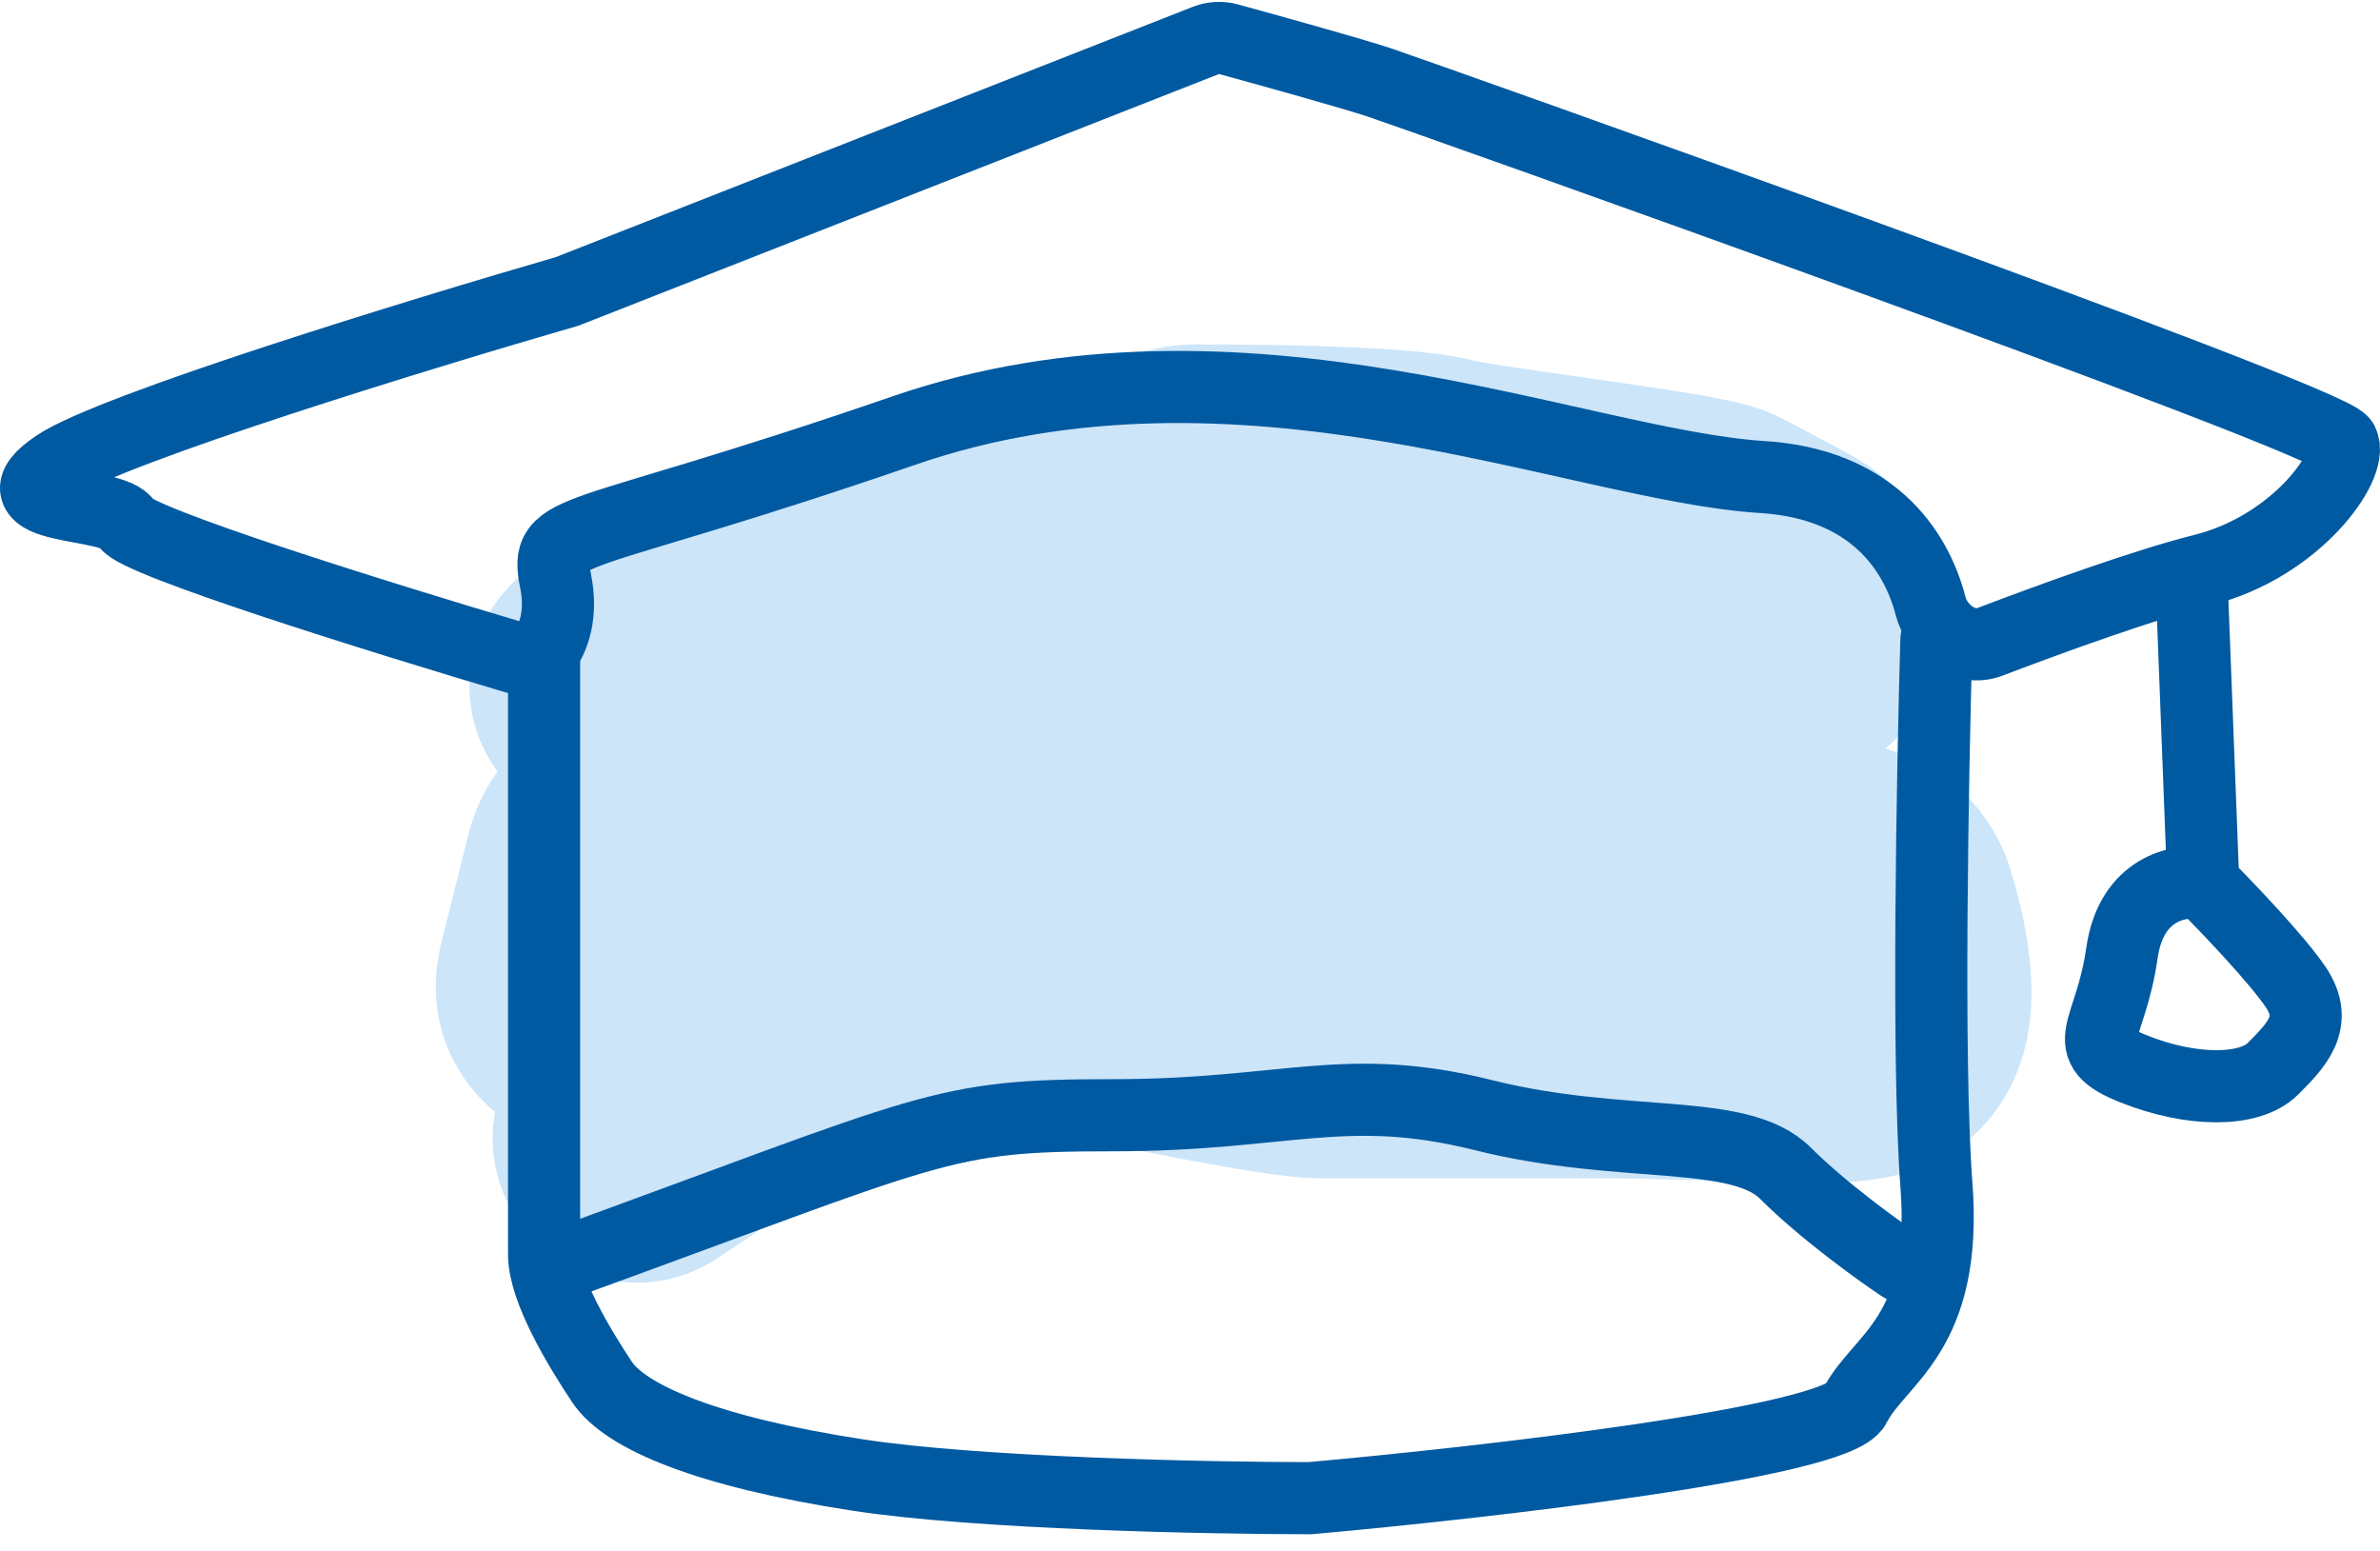
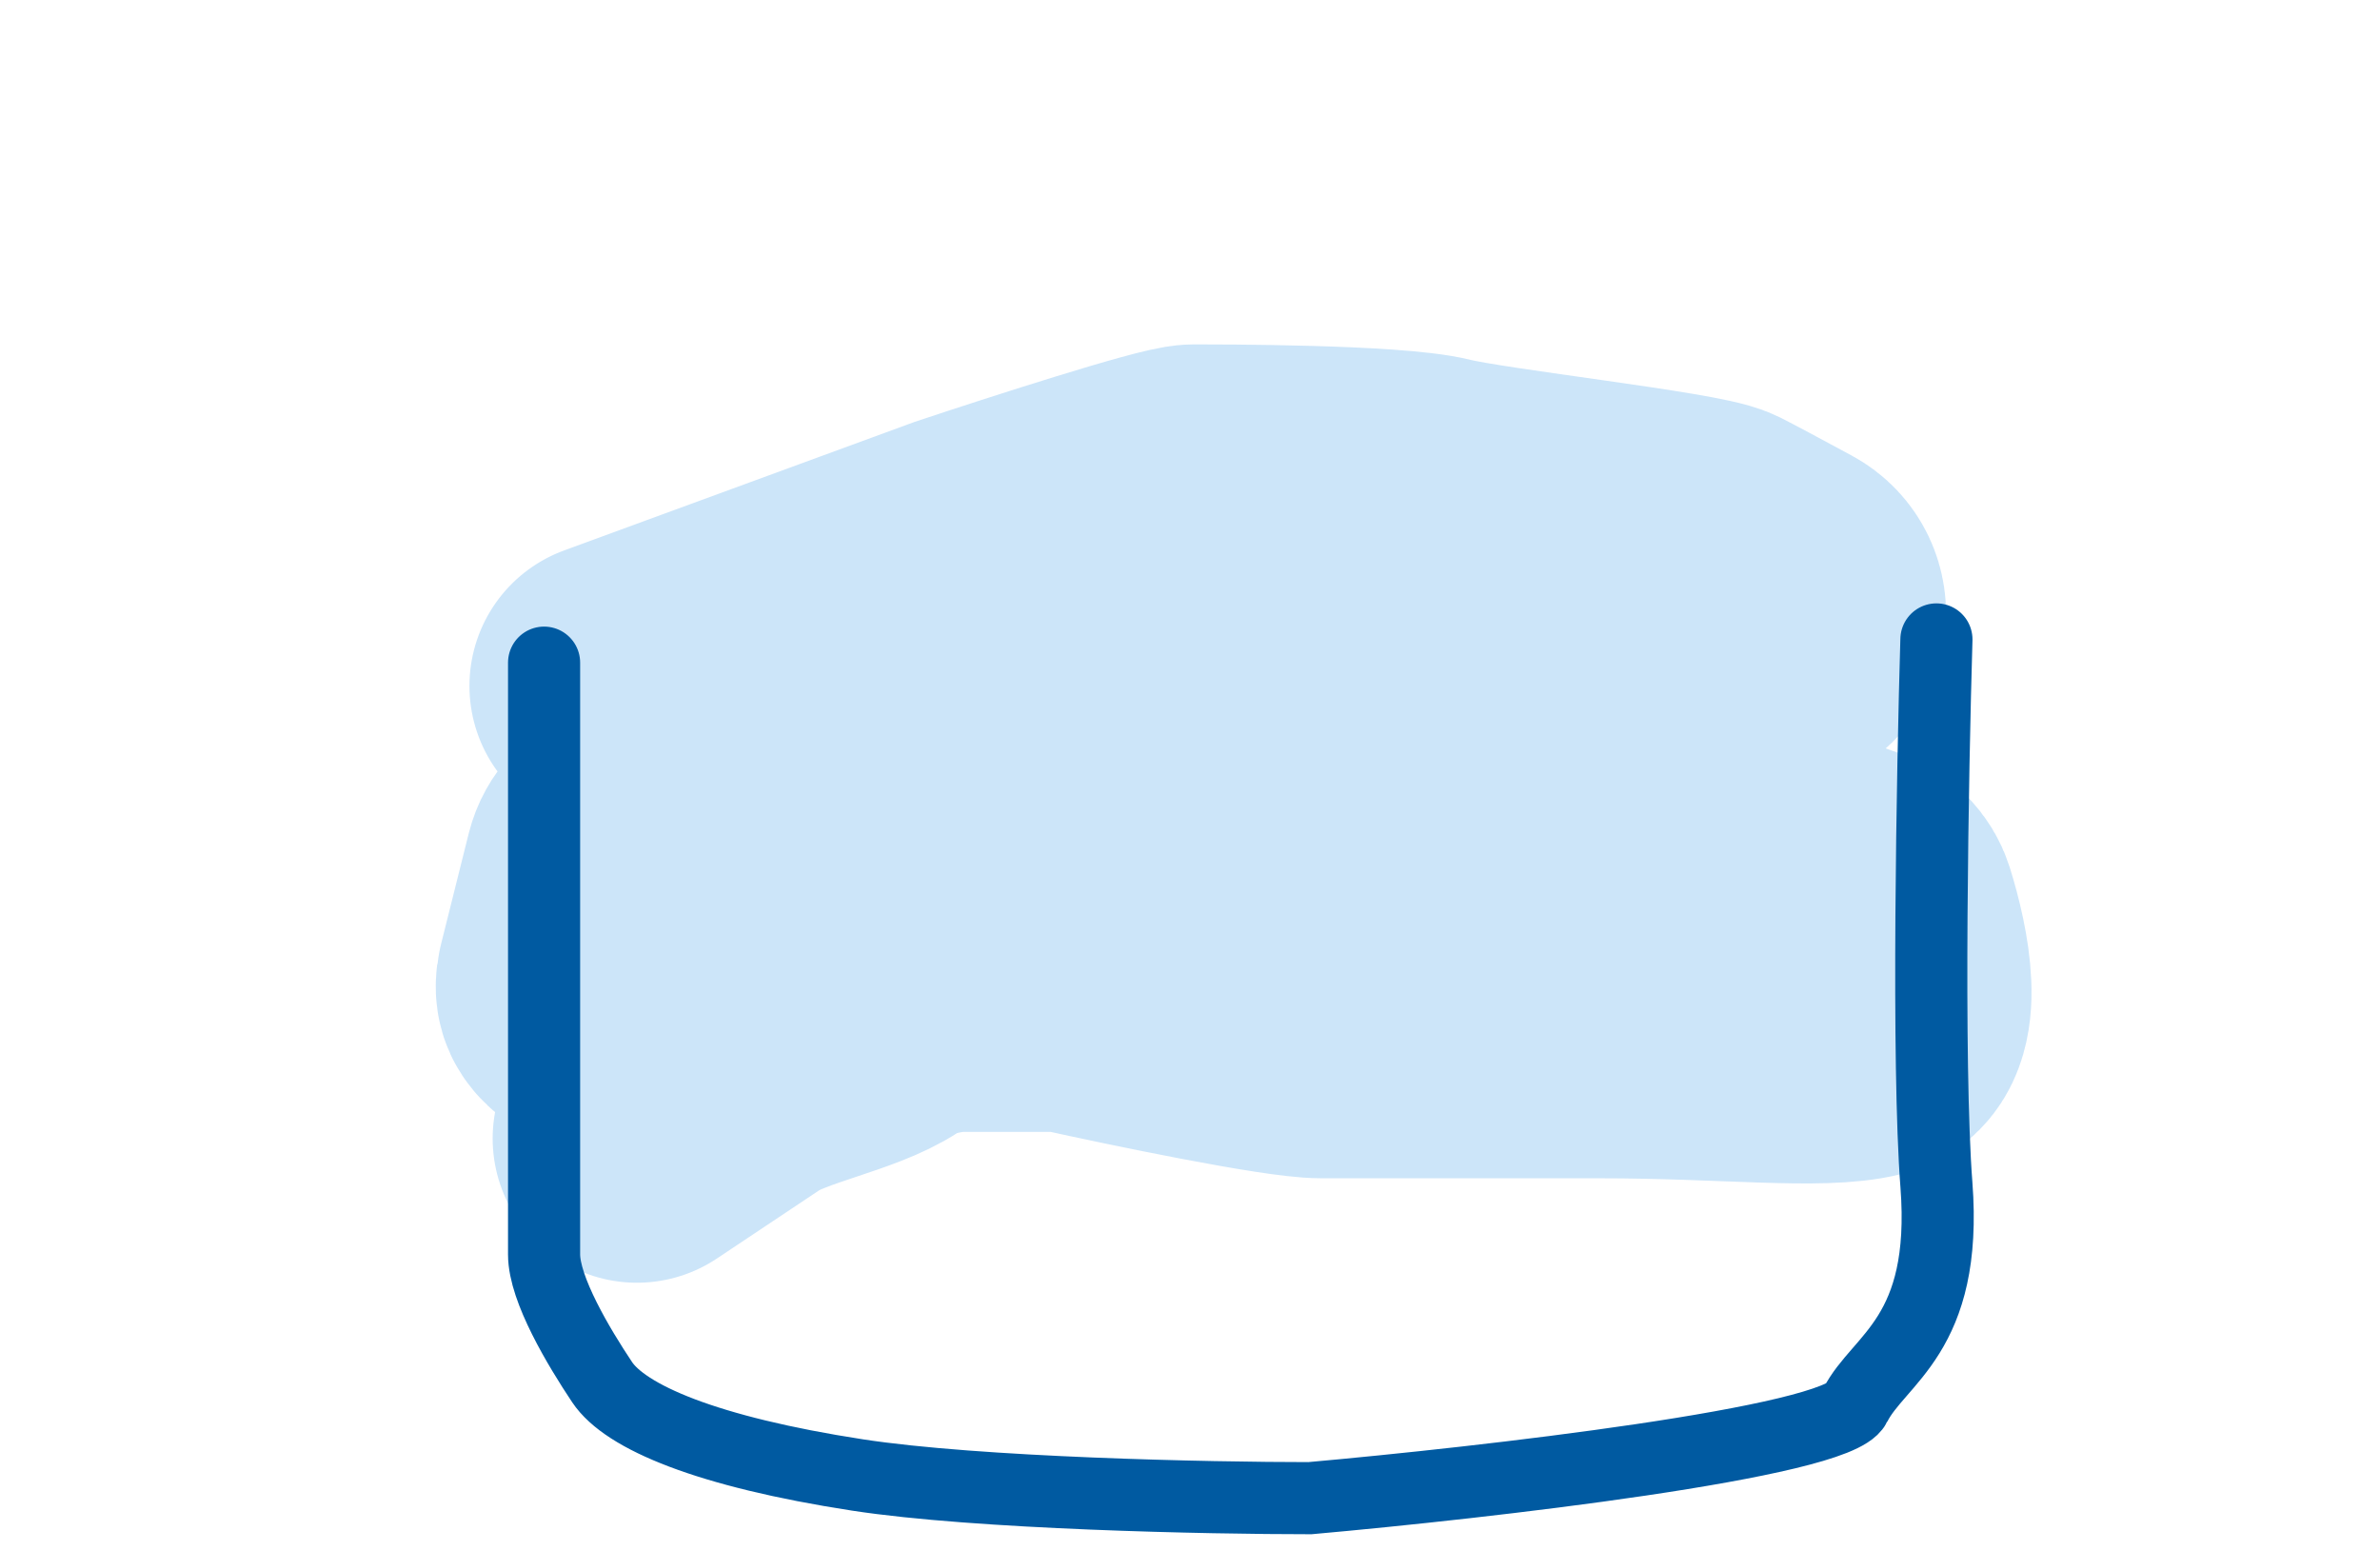
<svg xmlns="http://www.w3.org/2000/svg" width="66" height="43" viewBox="0 0 66 43" fill="none">
  <path d="M17.018 19.019L26.671 15.479C28.601 14.836 32.591 13.549 33.106 13.549C33.749 13.549 38.576 13.549 39.863 13.871C41.15 14.192 46.941 14.836 47.585 15.158C47.844 15.287 48.603 15.694 49.443 16.148C50.254 16.585 50.086 17.789 49.187 17.987C46.911 18.488 44.407 19.019 44.046 19.019C43.402 19.019 32.784 19.019 31.175 19.019C29.567 19.019 28.601 19.019 26.671 19.984C24.74 20.949 22.166 21.915 21.201 22.236C20.542 22.456 18.742 23.004 17.562 23.36C17.224 23.461 16.966 23.733 16.88 24.075L16.113 27.142C16.074 27.301 16.063 27.475 16.154 27.611C16.394 27.972 17.026 28.237 18.305 27.384C20.236 26.097 20.879 25.454 21.844 24.81C22.501 24.373 25.994 23.284 28.41 22.572C29.011 22.395 29.936 21.901 30.544 22.05C30.724 22.095 30.933 22.155 31.175 22.236C33.106 22.88 37.932 22.88 38.576 22.88C39.08 22.88 41.476 22.88 42.683 22.88C42.734 22.88 42.783 22.884 42.833 22.891C44.254 23.109 47.079 23.523 47.585 23.523C48.042 23.523 50.058 24.201 51.329 24.653C51.608 24.752 51.828 24.97 51.917 25.252C52.311 26.509 52.681 28.443 51.768 28.671C50.481 28.993 47.907 28.671 44.367 28.671C40.828 28.671 37.932 28.671 36.645 28.671C35.634 28.671 31.643 27.844 29.672 27.408C29.601 27.392 29.53 27.384 29.457 27.384H26.671C26.242 27.384 25.191 27.513 24.418 28.028C23.453 28.671 21.523 28.993 20.557 29.637C19.785 30.151 18.305 31.138 17.662 31.567" stroke="#CCE5F9" stroke-width="8" stroke-linecap="round" />
-   <path d="M3.504 14.514C3.751 15.008 10.552 17.126 14.319 18.243C14.603 18.327 14.919 18.285 15.09 18.043C15.357 17.669 15.59 17.029 15.409 16.123C15.087 14.514 15.73 15.157 25.061 11.94C34.392 8.722 43.723 12.905 48.871 13.227C51.88 13.415 53.126 15.217 53.537 16.802C53.722 17.514 54.489 18.061 55.177 17.799C57.008 17.102 59.535 16.192 61.098 15.801C63.672 15.157 65.281 12.905 64.959 12.261C64.637 11.618 39.219 2.609 38.253 2.287C37.545 2.051 35.339 1.436 34.068 1.087C33.86 1.03 33.641 1.043 33.44 1.121L15.73 8.079C11.655 9.258 3.118 11.875 1.573 12.905C-0.357 14.192 3.182 13.87 3.504 14.514Z" stroke="#005AA1" stroke-width="2" stroke-linecap="round" />
  <path d="M15.088 18.374C15.088 23.522 15.088 34.011 15.088 34.784C15.088 35.749 16.053 37.358 16.697 38.323C17.34 39.288 19.593 40.253 23.775 40.897C27.122 41.412 33.535 41.541 36.324 41.541C41.15 41.111 50.932 39.996 51.446 38.966C52.09 37.679 54.02 37.036 53.699 32.853C53.441 29.507 53.591 21.377 53.699 17.73" stroke="#005AA1" stroke-width="2" stroke-linecap="round" />
-   <path d="M60.776 16.123L61.098 24.489M61.098 24.489C60.454 24.381 59.103 24.617 58.845 26.419C58.523 28.672 57.558 28.993 59.167 29.637C60.776 30.28 62.385 30.28 63.028 29.637C63.672 28.993 64.315 28.35 63.672 27.384C63.157 26.612 61.741 25.132 61.098 24.489Z" stroke="#005AA1" stroke-width="2" stroke-linecap="round" />
-   <path d="M15.408 35.106C26.026 31.245 26.026 30.923 30.852 30.923C35.679 30.923 37.288 29.958 41.149 30.923C45.01 31.888 48.227 31.245 49.514 32.532C50.544 33.562 52.089 34.677 52.732 35.106" stroke="#005AA1" stroke-width="2" stroke-linecap="round" />
</svg>